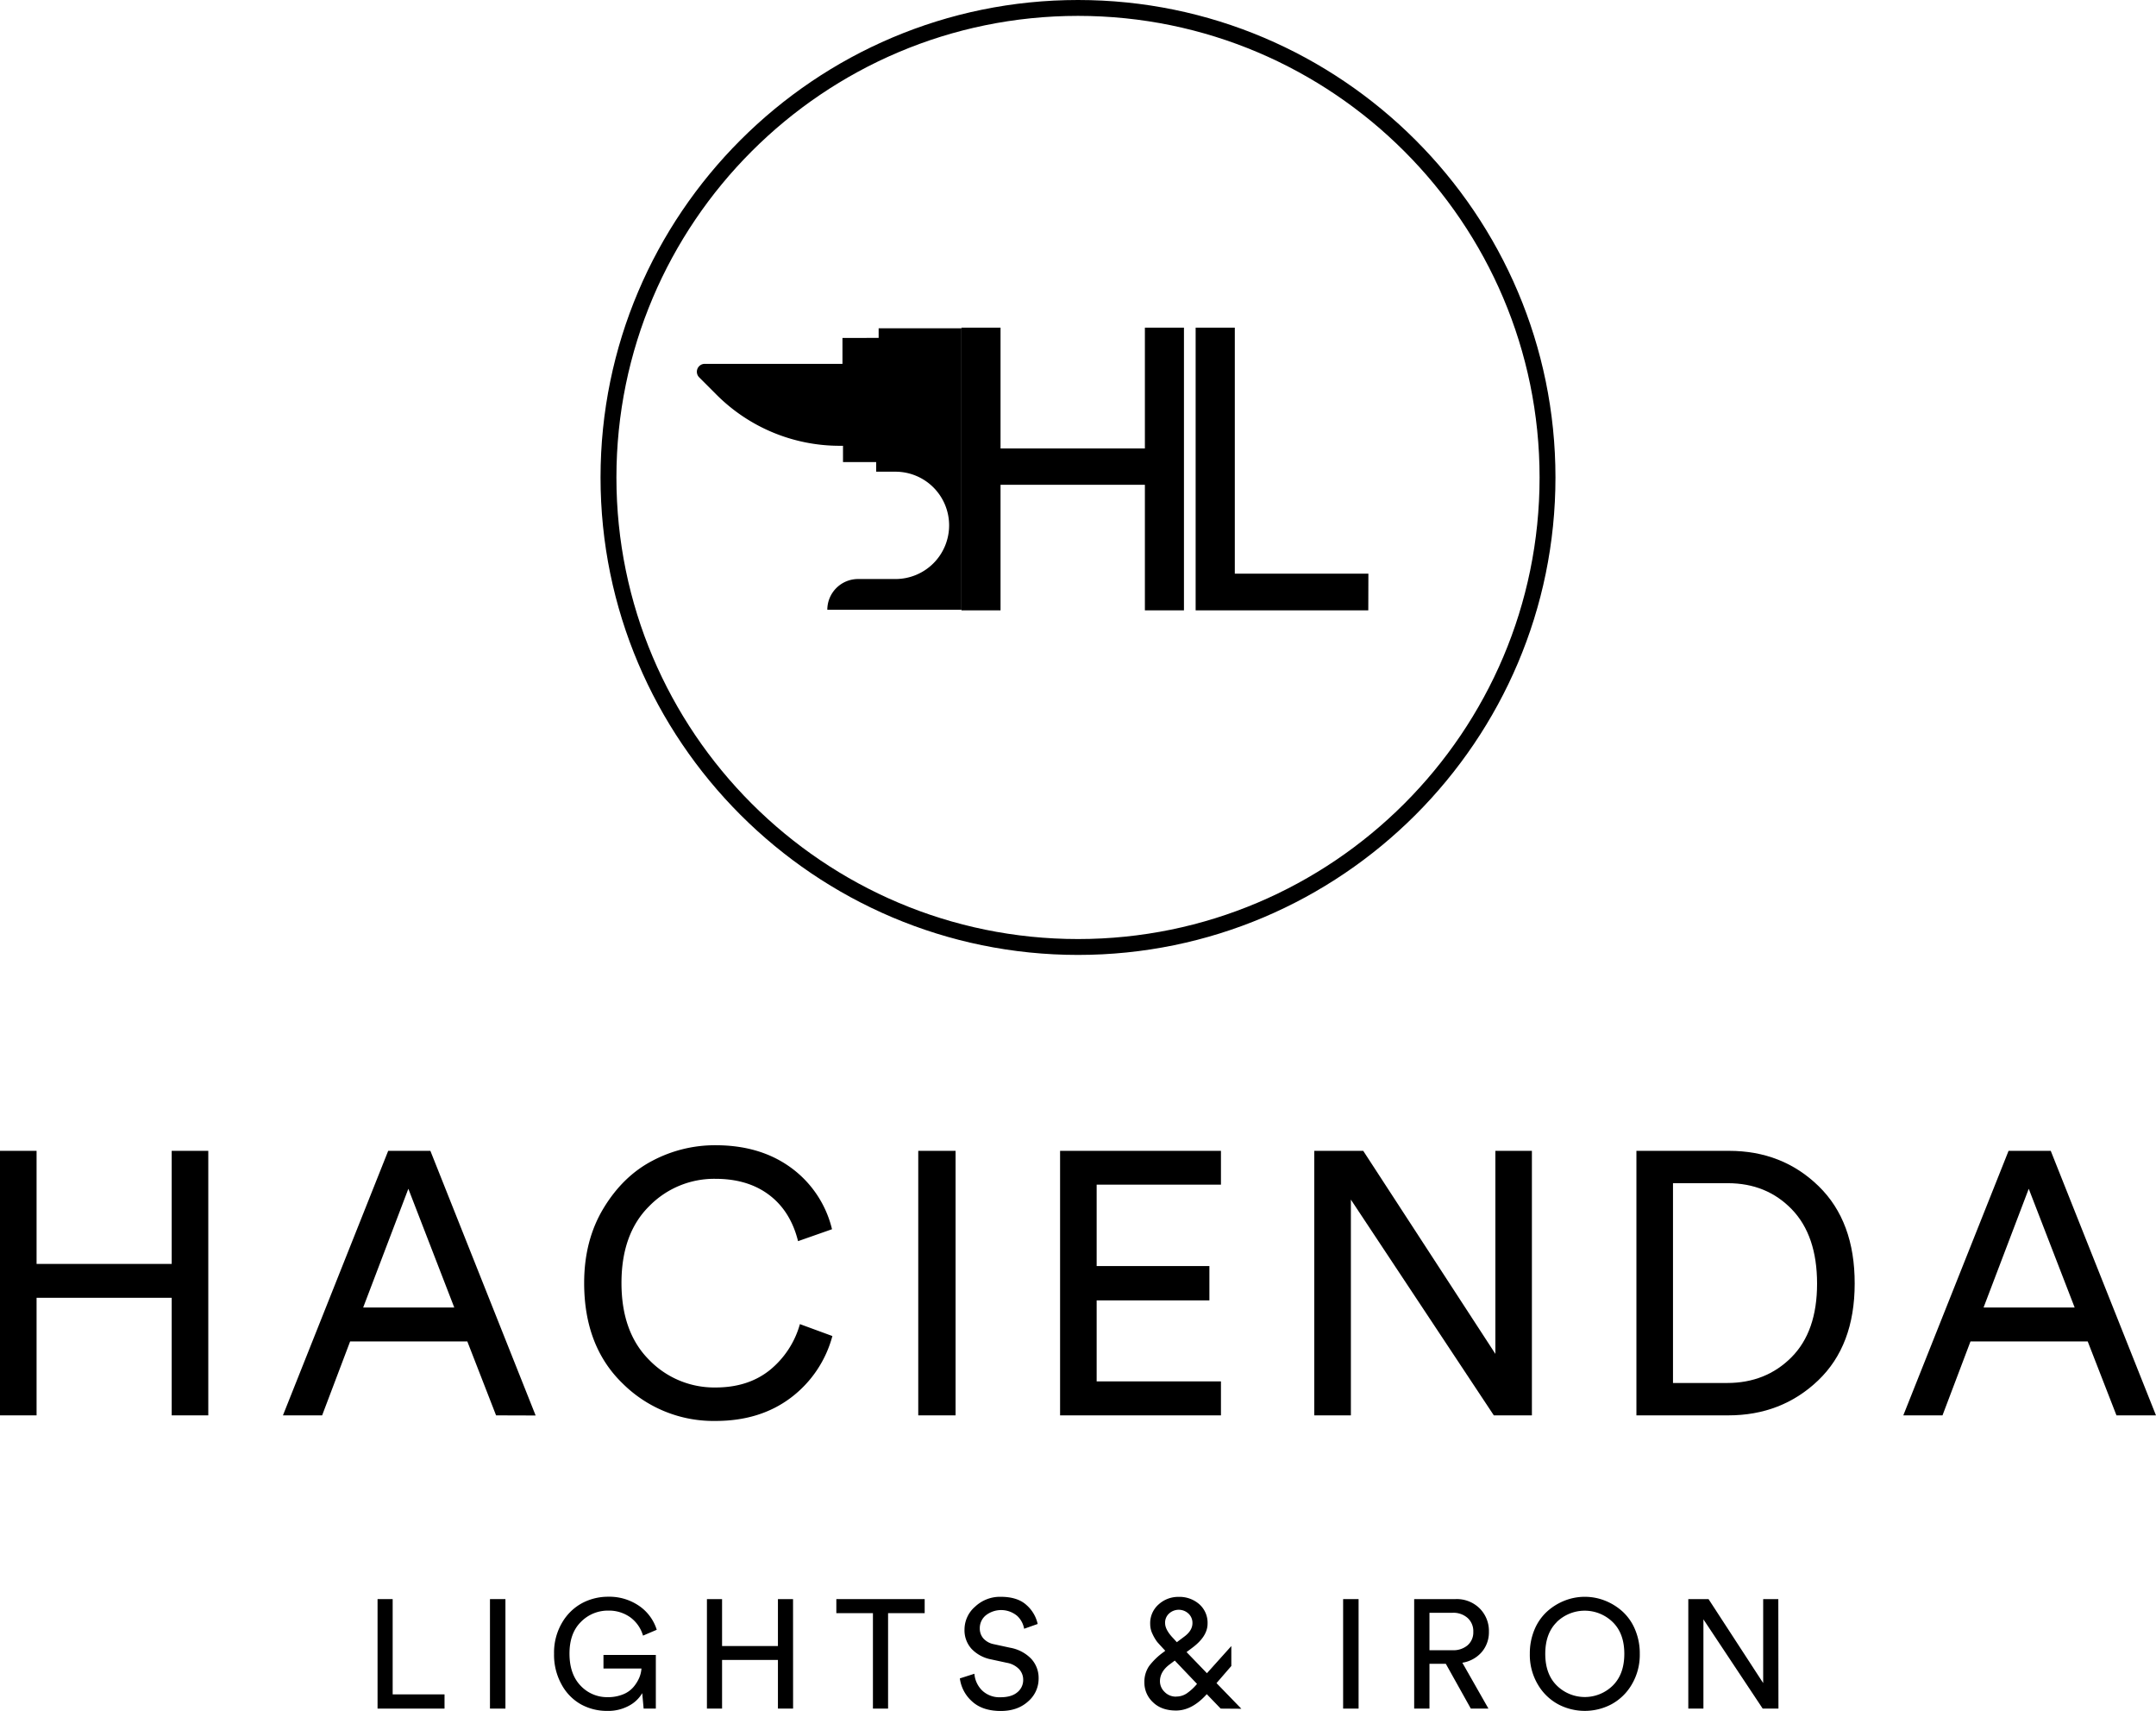
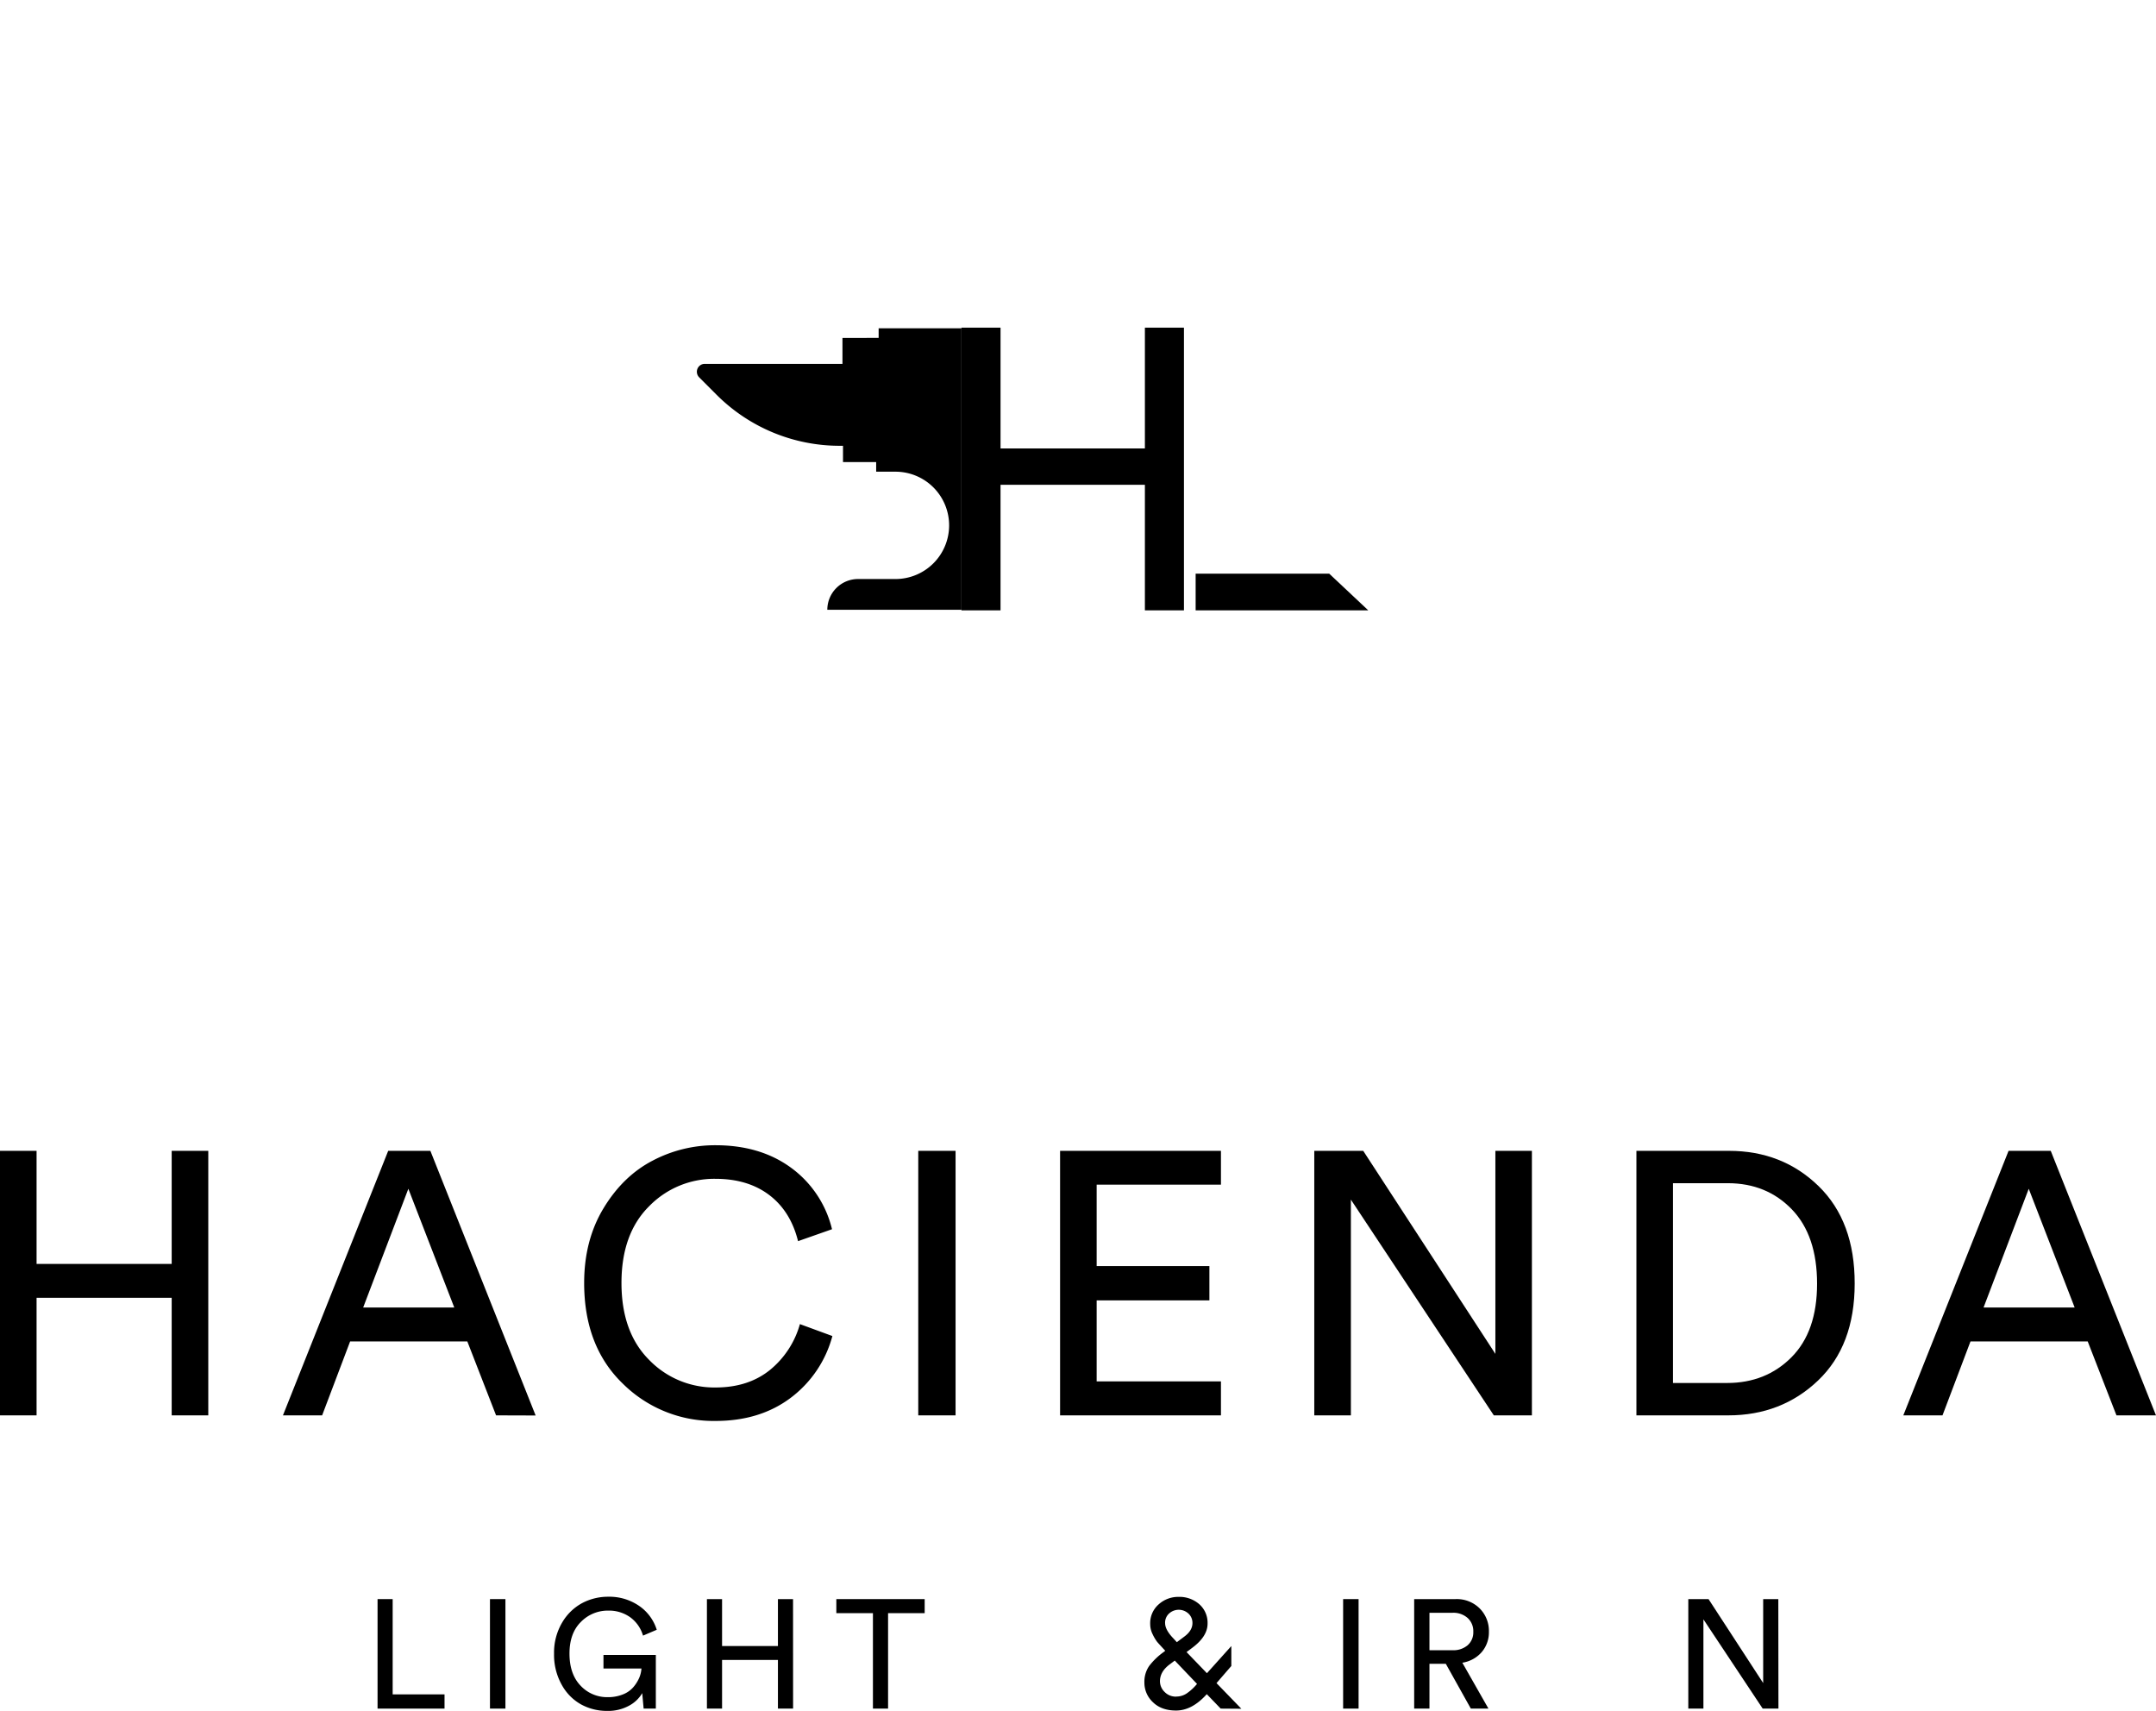
<svg xmlns="http://www.w3.org/2000/svg" viewBox="0 0 873.01 692.78">
  <g id="Isolation_Mode" data-name="Isolation Mode">
-     <path d="M436.51,386.67c-106.61,0-193.34-86.73-193.34-193.34S329.9,0,436.51,0,629.84,86.73,629.84,193.33,543.11,386.67,436.51,386.67Zm0-380.24c-103.07,0-186.91,83.84-186.91,186.9s83.84,186.91,186.91,186.91,186.9-83.84,186.9-186.91S539.57,6.43,436.51,6.43Z" />
    <path d="M389.32,246.92v-114H355.78v3.91H341.13v10.5H285.37a3.2,3.2,0,0,0-2.26,5.46l7.11,7.12A70.45,70.45,0,0,0,340,180.51h1.35v6.59h13.43V191h7.81a21.73,21.73,0,0,1,21.73,21.73h0a21.73,21.73,0,0,1-21.73,21.73H347.48A12.45,12.45,0,0,0,335,246.92h54.29Z" />
    <path d="M479.41,247.15H463.59V196.29H405.14v50.86H389.32V132.67h15.82v48.92h58.45V132.67h15.82Z" />
-     <path d="M554.05,247.15H484.14V132.67H500v99.62h54.09Z" />
+     <path d="M554.05,247.15H484.14V132.67v99.62h54.09Z" />
    <path d="M84.34,573.11H69.52V525.5H14.81v47.61H0V466H14.81v45.79H69.52V466H84.34Z" />
    <path d="M200.87,573.11l-11.64-29.93H141.77l-11.33,29.93H114.57L157.19,466h17.08l42.62,107.16Zm-35.52-91.75-18.29,48.07h36.88Z" />
    <path d="M289.74,575.37a52.12,52.12,0,0,1-37.56-15.11q-15.65-15.1-15.64-40.81,0-17.24,7.86-30.23T264.2,470a54.12,54.12,0,0,1,25.54-6.27q18.15,0,30.61,9.14a43.33,43.33,0,0,1,16.55,24.87l-13.75,4.83q-3-12.09-11.64-18.66t-21.77-6.58a36.77,36.77,0,0,0-26.9,11.11q-11.19,11.12-11.19,31.06t11.19,31.14a36.68,36.68,0,0,0,26.9,11.18q13.15,0,21.92-7a36.69,36.69,0,0,0,12.24-18.66l13.15,4.83a46.2,46.2,0,0,1-16.85,25Q307.72,575.38,289.74,575.37Z" />
    <path d="M386.93,573.11H371.82V466h15.11Z" />
    <path d="M494.39,573.11H429.25V466h65.14V479.7H444.06v32.95h45.65v13.9H444.06v32.8h50.33Z" />
    <path d="M620.3,573.11H604.88L547,485.75v87.36H532.18V466H552l53.51,82.22V466H620.3Z" />
    <path d="M699.8,573.11H662.62V466H700.1q21.61,0,36.28,14.28T751,519.75q0,25.1-14.81,39.23T699.8,573.11ZM677.43,560h21.92q15.71,0,26.07-10.43t10.35-29.78q0-19.49-10.2-30.08T699.65,479.1H677.43Z" />
    <path d="M857,573.11l-11.64-29.93H797.89l-11.33,29.93H770.69L813.31,466h17.08L873,573.11Zm-35.52-91.75-18.29,48.07h36.88Z" />
    <path d="M180,691.85H152.88V647.51H159v38.58h21Z" />
    <path d="M204.66,691.85H198.4V647.51h6.26Z" />
    <path d="M265.56,691.85h-4.94l-.57-6.26a13.57,13.57,0,0,1-5.31,5.07,17.58,17.58,0,0,1-8.88,2.12,21.79,21.79,0,0,1-10.51-2.59,20.18,20.18,0,0,1-7.9-8,24.72,24.72,0,0,1-3.1-12.57,23.8,23.8,0,0,1,3.25-12.57,20.88,20.88,0,0,1,8.16-7.94,22.41,22.41,0,0,1,10.53-2.56,21.27,21.27,0,0,1,12.42,3.65,18.31,18.31,0,0,1,7.22,9.73l-5.56,2.37a14,14,0,0,0-5.23-7.47,14.79,14.79,0,0,0-8.85-2.66,15.2,15.2,0,0,0-11.06,4.57q-4.64,4.56-4.63,12.88t4.54,13a14.71,14.71,0,0,0,10.9,4.6,16.17,16.17,0,0,0,6.23-1.13,10.72,10.72,0,0,0,4.25-3,15.08,15.08,0,0,0,2.32-3.72,11.66,11.66,0,0,0,.9-3.75H244.36v-5.5h21.2Z" />
    <path d="M321.14,691.85H315v-19.7H292.38v19.7h-6.13V647.51h6.13v19H315v-19h6.12Z" />
    <path d="M374.42,653.2H359.6v38.65h-6.13V653.2H338.65v-5.69h35.77Z" />
-     <path d="M420.18,657.58l-5.49,1.94a9.22,9.22,0,0,0-2.82-5.22,10.11,10.11,0,0,0-12.69-.22,6.69,6.69,0,0,0-2.44,5.25,6.07,6.07,0,0,0,1.47,4.13,7.65,7.65,0,0,0,4.22,2.31l6.63,1.44a15.6,15.6,0,0,1,8.5,4.47,11.4,11.4,0,0,1,3,8,12.13,12.13,0,0,1-4.25,9.26q-4.26,3.87-11.07,3.87-7.44,0-11.66-3.9a15,15,0,0,1-4.91-9.29l5.88-1.88a10.66,10.66,0,0,0,3.13,6.76,10.14,10.14,0,0,0,7.5,2.75q4.38,0,6.75-2a6.33,6.33,0,0,0,2.38-5.07,6.25,6.25,0,0,0-1.69-4.34,9,9,0,0,0-4.94-2.54l-6.31-1.37a14.76,14.76,0,0,1-7.89-4.19,11.16,11.16,0,0,1-2.93-7.94,12.24,12.24,0,0,1,4.28-9.22,14.66,14.66,0,0,1,10.35-4q6.81,0,10.44,3.31A14.3,14.3,0,0,1,420.18,657.58Z" />
    <path d="M494.28,691.85,488.65,686q-5.94,6.63-12.44,6.63-5.94,0-9.38-3.38a10.78,10.78,0,0,1-3.44-7.94,11.27,11.27,0,0,1,1.91-6.69,27.22,27.22,0,0,1,5.91-5.69l.62-.5-.81-.88c-1-1.08-1.84-2-2.41-2.65a17.26,17.26,0,0,1-1.87-3.13,9.21,9.21,0,0,1-1-4.1,10.1,10.1,0,0,1,3.47-8.06,11.78,11.78,0,0,1,8-3,12.18,12.18,0,0,1,8.44,3,10,10,0,0,1,3.32,7.84q0,5.19-6.26,9.82l-2.25,1.69,8.25,8.56,9.88-11v8.07l-6,6.94,10.06,10.38Zm-18-4.88a7.56,7.56,0,0,0,4.22-1.25,20.76,20.76,0,0,0,4-3.63l.19-.25-9-9.44-2.25,1.69q-3.75,2.88-3.75,6.69a6,6,0,0,0,1.84,4.28A6.3,6.3,0,0,0,476.27,687Zm-4.5-29.7c0,1.79,1.12,3.86,3.38,6.19l1.37,1.5,3-2.25q3.32-2.44,3.32-5.5a5.13,5.13,0,0,0-1.6-3.82,5.79,5.79,0,0,0-7.81-.09A5,5,0,0,0,471.77,657.27Z" />
    <path d="M550.12,691.85h-6.26V647.51h6.26Z" />
    <path d="M595.57,691.85l-10.13-18.14h-6.62v18.14h-6.19V647.51h16.69a13.16,13.16,0,0,1,9.85,3.79,12.87,12.87,0,0,1,3.72,9.41,12.31,12.31,0,0,1-2.88,8.22,13,13,0,0,1-7.88,4.34l10.57,18.58Zm-16.75-23.64h9.37a8.87,8.87,0,0,0,6.07-2,6.91,6.91,0,0,0,2.31-5.47,7.19,7.19,0,0,0-2.31-5.6,8.66,8.66,0,0,0-6.07-2.09h-9.37Z" />
-     <path d="M619.46,669.65a24.85,24.85,0,0,1,1.9-9.82,20.64,20.64,0,0,1,5.07-7.28,23.36,23.36,0,0,1,7.1-4.41,22.28,22.28,0,0,1,16.38,0,23.36,23.36,0,0,1,7.1,4.41,20.49,20.49,0,0,1,5.06,7.28,24.68,24.68,0,0,1,1.91,9.82,23.57,23.57,0,0,1-3.28,12.5,21.25,21.25,0,0,1-8.29,8,23.12,23.12,0,0,1-21.38,0,21.25,21.25,0,0,1-8.29-8A23.48,23.48,0,0,1,619.46,669.65ZM630.4,656.8q-4.68,4.59-4.69,12.85t4.69,12.88a16.15,16.15,0,0,0,22.64,0q4.68-4.63,4.68-12.88T653,656.8a16.23,16.23,0,0,0-22.64,0Z" />
    <path d="M720.13,691.85h-6.38l-24-36.14v36.14h-6.12V647.51h8.19l22.13,34v-34h6.13Z" />
  </g>
</svg>